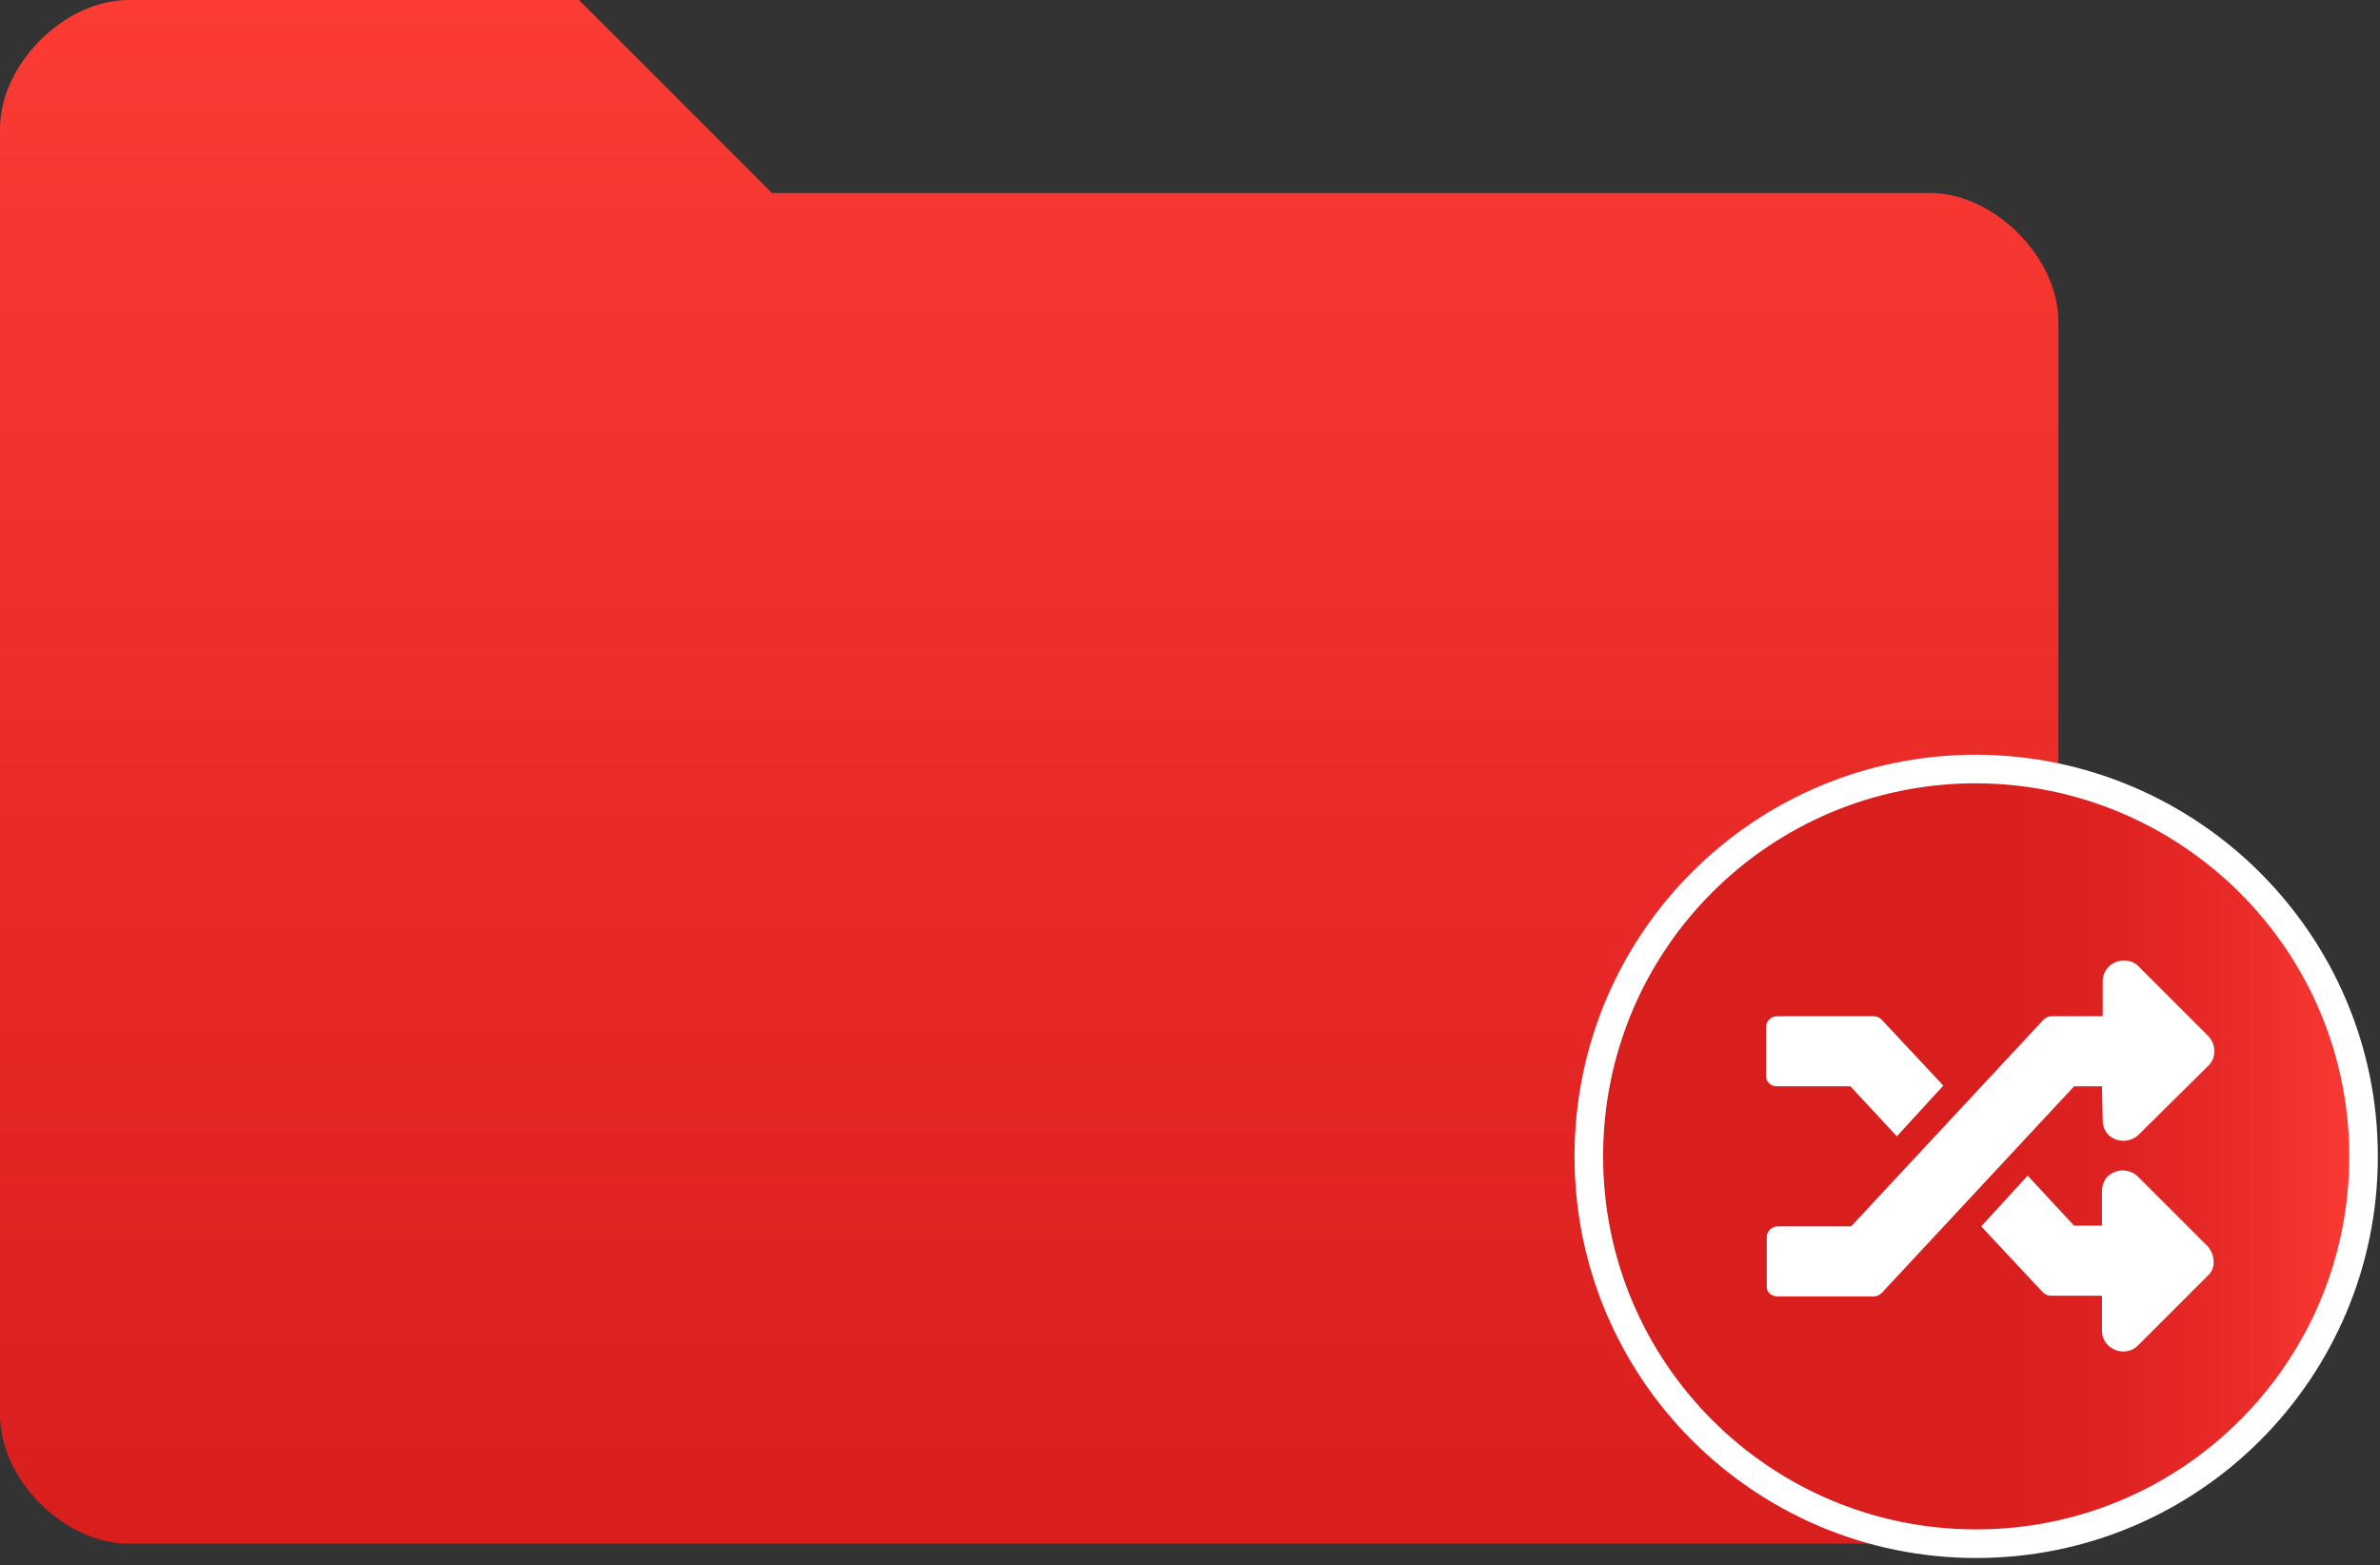
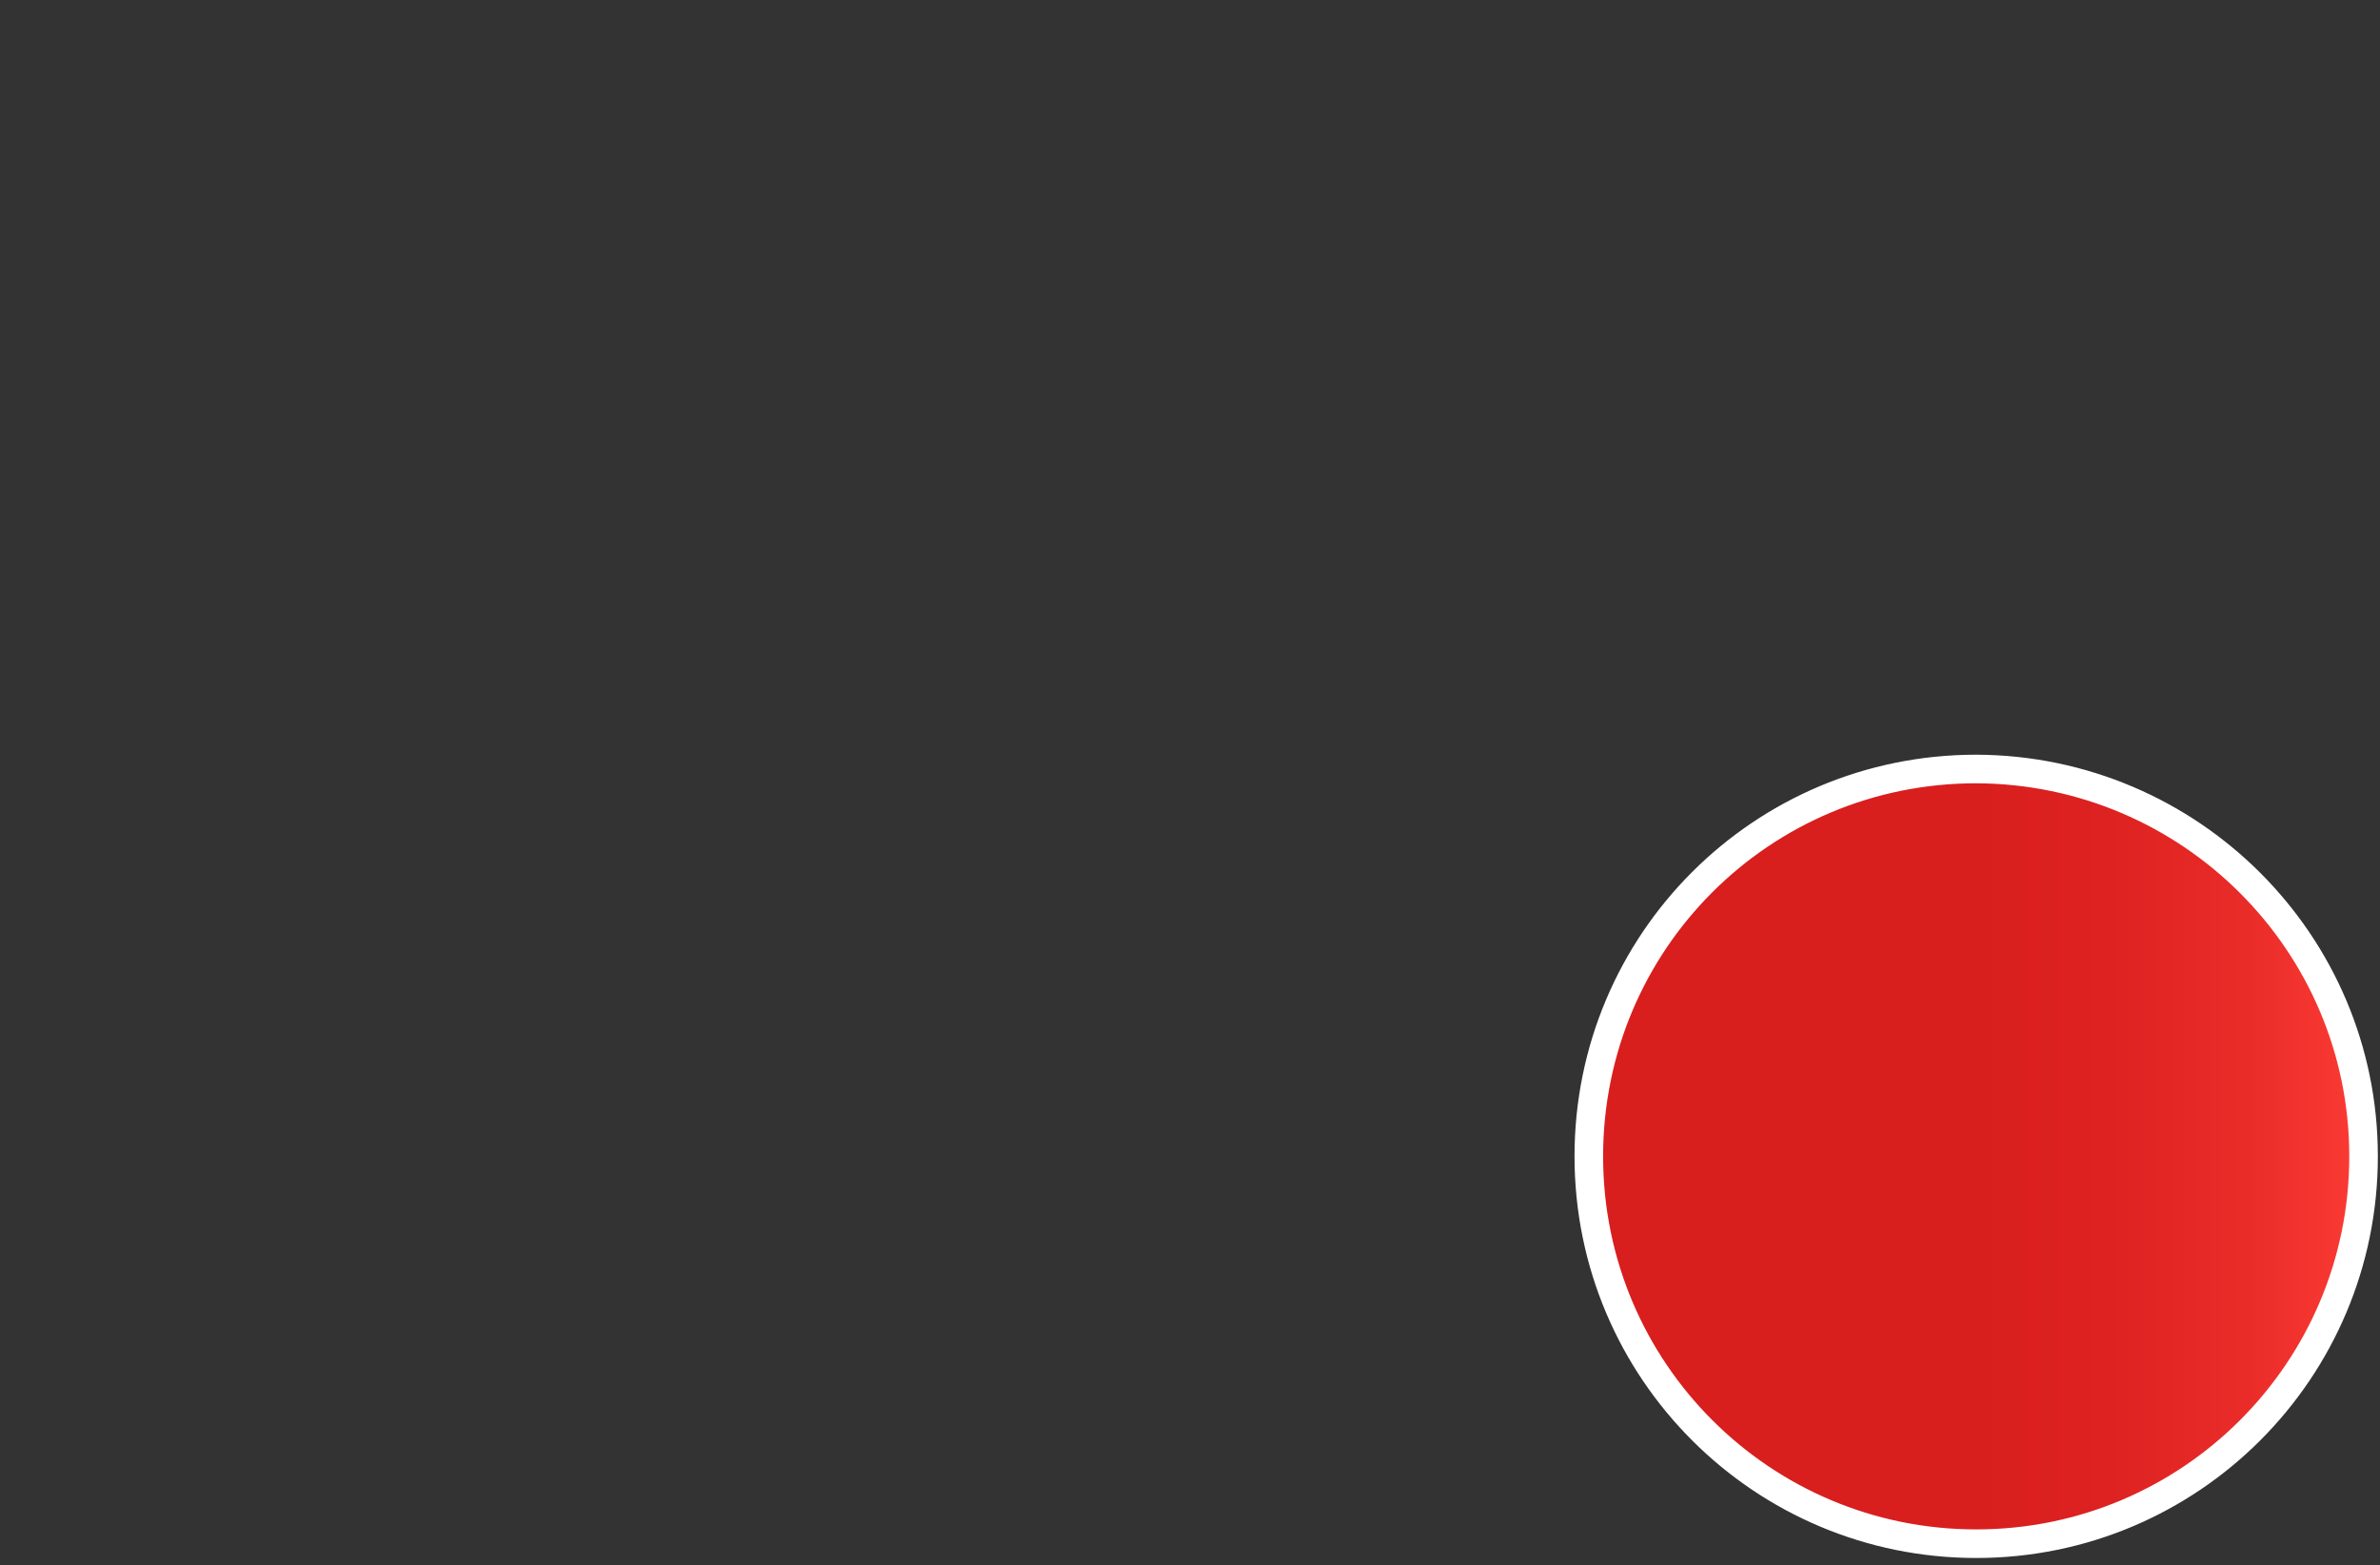
<svg xmlns="http://www.w3.org/2000/svg" version="1.1" id="Ebene_1" x="0px" y="0px" viewBox="0 0 333 219" style="enable-background:new 0 0 333 219;" xml:space="preserve">
  <rect x="0" y="0" width="333" height="219" fill="#333333" stroke="none" />
  <style type="text/css">
	.st0{fill:url(#SVGID_1_);}
	.st1{fill:url(#SVGID_2_);stroke:#FFFFFF;stroke-width:4;stroke-miterlimit:10;}
	.st2{fill:#FFFFFF;}
</style>
  <title>szenarios</title>
  <linearGradient id="SVGID_1_" gradientUnits="userSpaceOnUse" x1="144" y1="3.72" x2="144" y2="219.72" gradientTransform="matrix(1 0 0 -1 0 219.72)">
    <stop offset="1.000000e-02" style="stop-color:#D91E1E" />
    <stop offset="1" style="stop-color:#FB3B34" />
  </linearGradient>
-   <path class="st0" d="M0,18C0,9,9,0,18,0h63l27,27h162c9,0,18,9,18,18v153c0,9-9,18-18,18H18c-9,0-18-9-18-18V18z" />
  <linearGradient id="SVGID_2_" gradientUnits="userSpaceOnUse" x1="222.33" y1="57.88" x2="330.67" y2="57.88" gradientTransform="matrix(1 0 0 -1 0 219.72)">
    <stop offset="0.5" style="stop-color:#D91E1E" />
    <stop offset="0.67" style="stop-color:#DD2221" />
    <stop offset="0.85" style="stop-color:#EA2C29" />
    <stop offset="1" style="stop-color:#FB3B34" />
  </linearGradient>
  <path class="st1" d="M330.7,161.8c0,29.9-24.2,54.2-54.2,54.2c-29.9,0-54.2-24.2-54.2-54.2s24.2-54.2,54.2-54.2c0,0,0,0,0,0  C306.4,107.7,330.7,131.9,330.7,161.8z" />
-   <path class="st2" d="M294.1,152h-3.9l-26.9,28.9c-0.3,0.3-0.7,0.5-1.1,0.5h-13.6c-0.4,0-0.7-0.2-1-0.4c-0.3-0.3-0.4-0.6-0.4-1v-6.9  c0-0.8,0.7-1.5,1.5-1.5H259l26.9-28.9c0.3-0.3,0.7-0.5,1.1-0.5h7.2v-4.9c0-1.6,1.3-2.9,3-2.9c0.8,0,1.5,0.3,2,0.8l9.8,9.8  c1.1,1.2,1.1,3,0,4.1l-9.8,9.7c-1.2,1.1-3,1.1-4.2,0c-0.5-0.5-0.8-1.3-0.8-2L294.1,152z M248.6,152c-0.8,0-1.5-0.6-1.5-1.4  c0,0,0,0,0,0v-6.9c0-0.8,0.7-1.5,1.5-1.5h13.6c0.4,0,0.8,0.2,1.1,0.5l8.6,9.2l-6.5,7.1l-6.5-7L248.6,152z M308.9,174.4l-9.8-9.8  c-1.2-1.1-3-1.1-4.2,0c-0.5,0.5-0.8,1.3-0.8,2v4.9h-3.9l-6.5-7l-6.5,7.1l8.6,9.2c0.3,0.3,0.7,0.5,1.1,0.5h7.2v4.9  c0,1.6,1.3,2.9,3,2.9c0.8,0,1.5-0.3,2-0.8l9.8-9.8c0.6-0.5,0.9-1.3,0.8-2.1C309.7,175.7,309.4,175,308.9,174.4L308.9,174.4z" />
</svg>